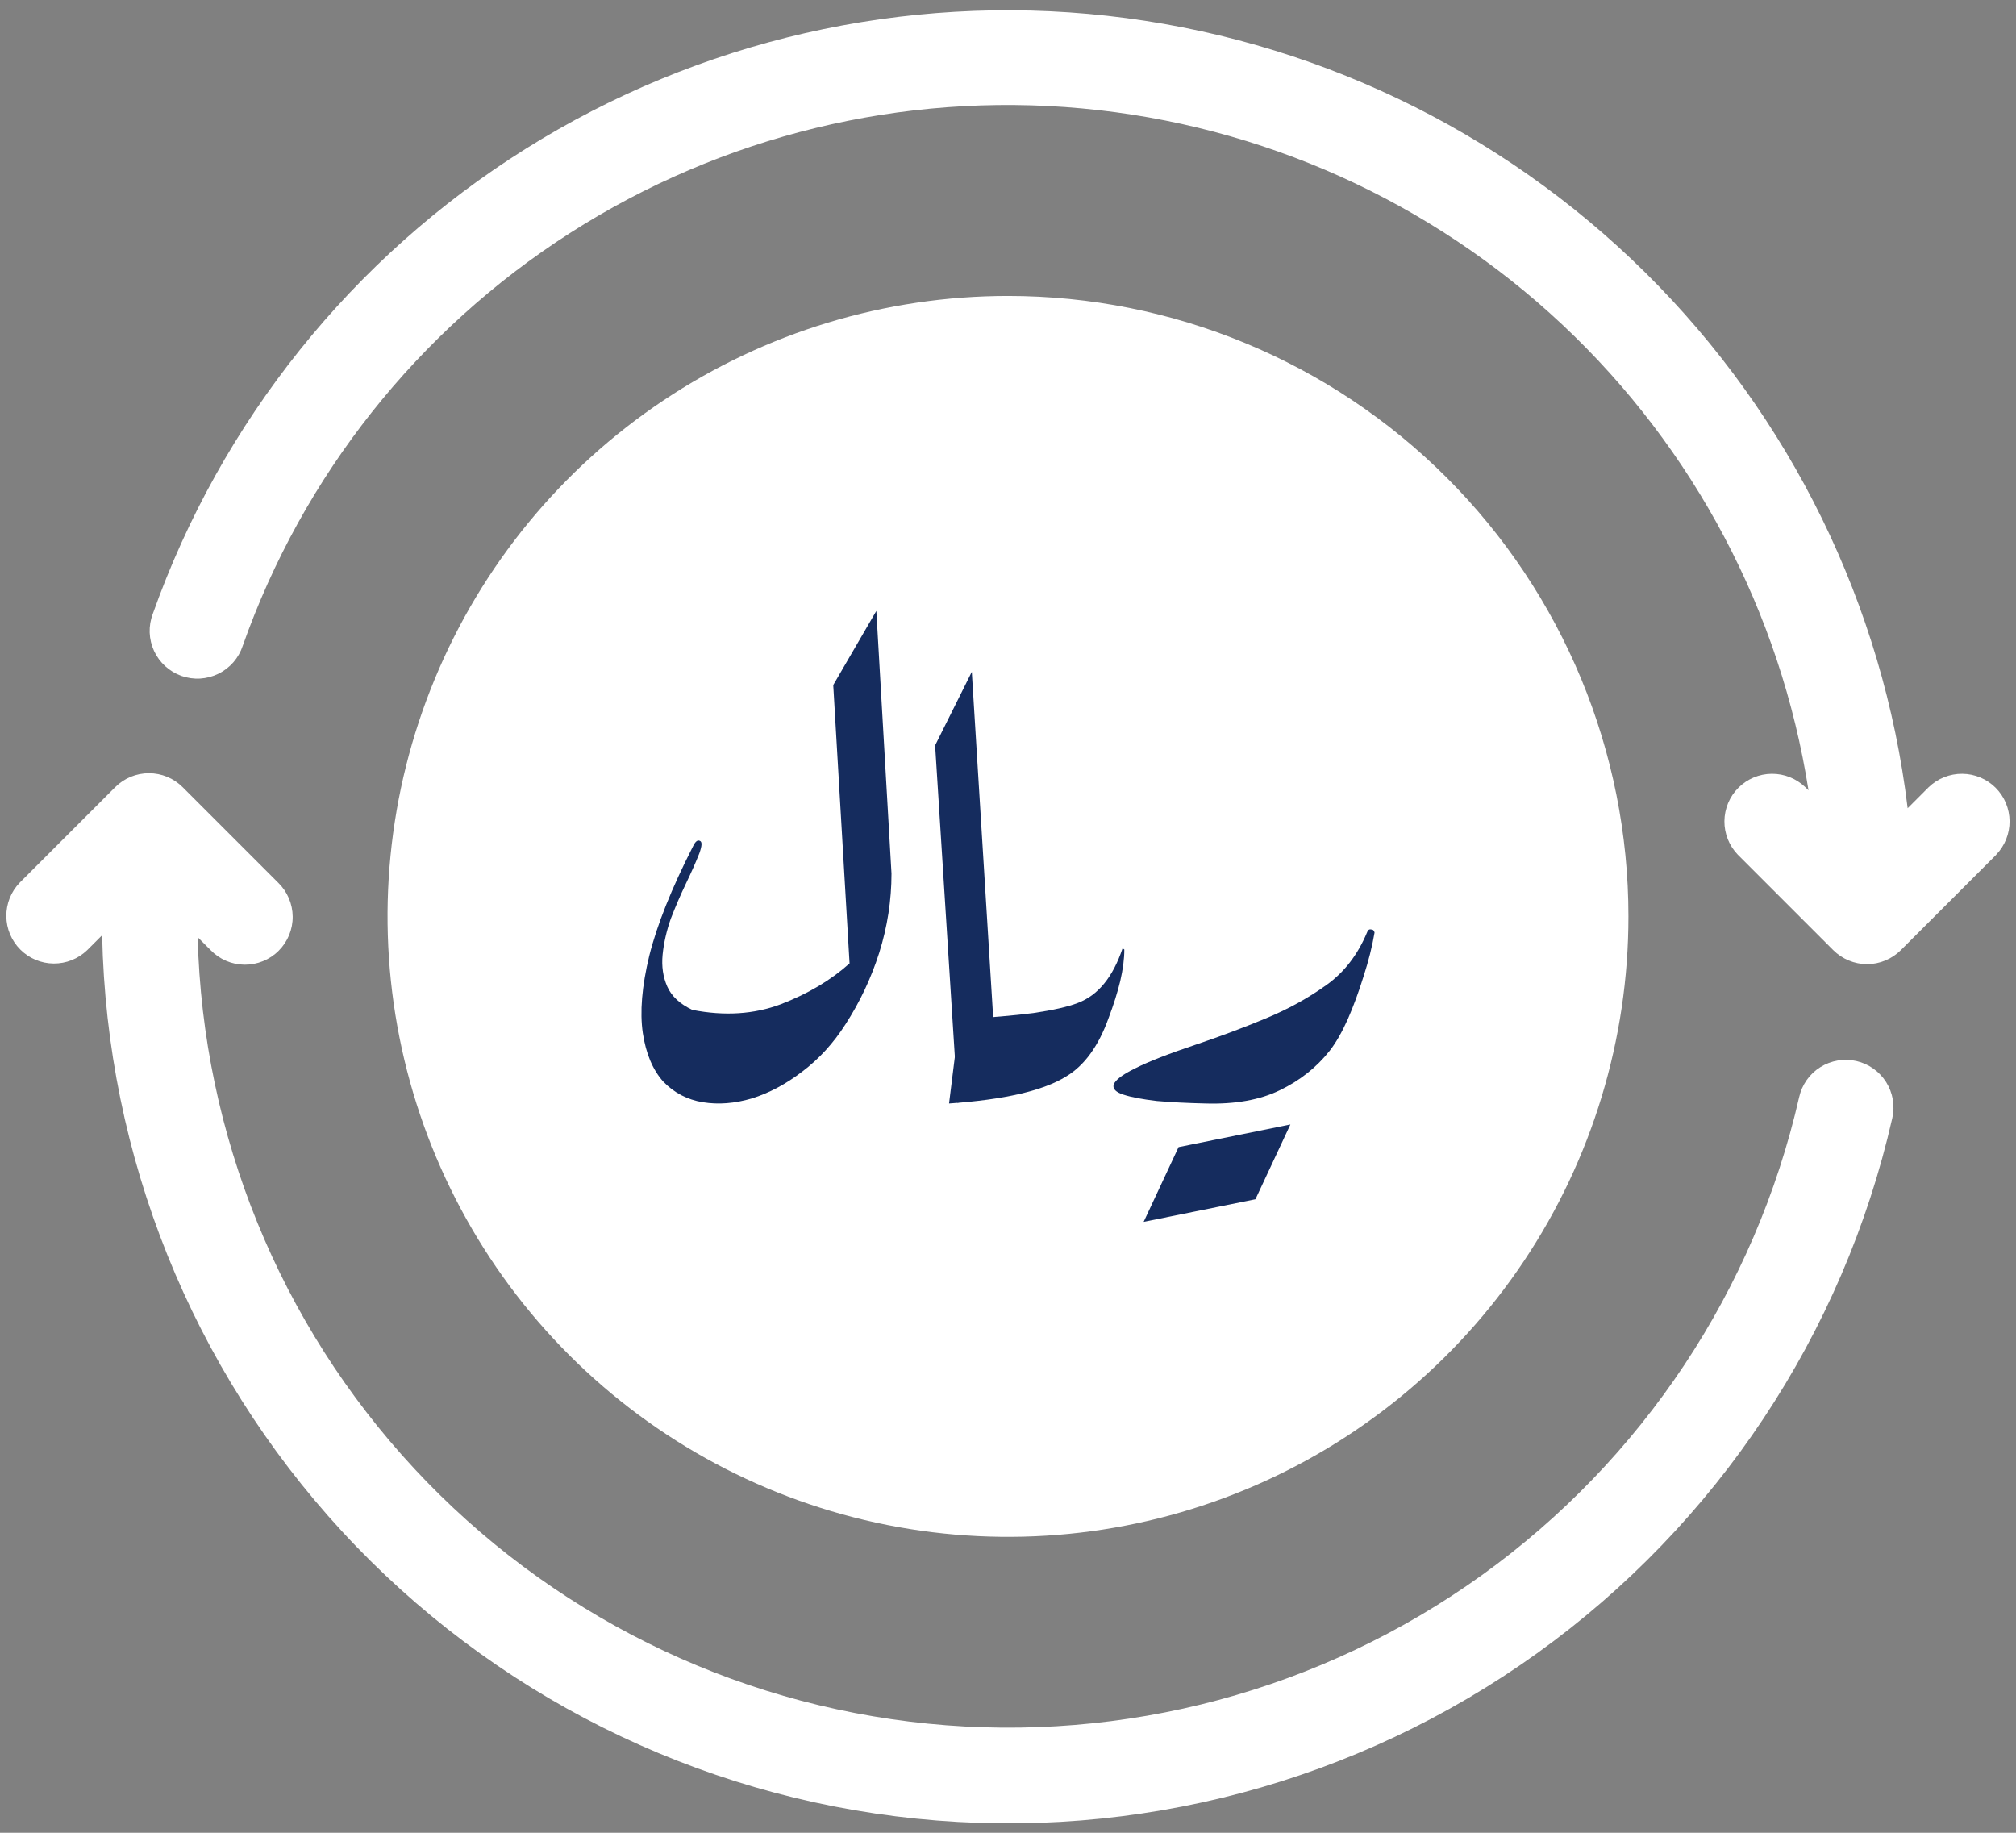
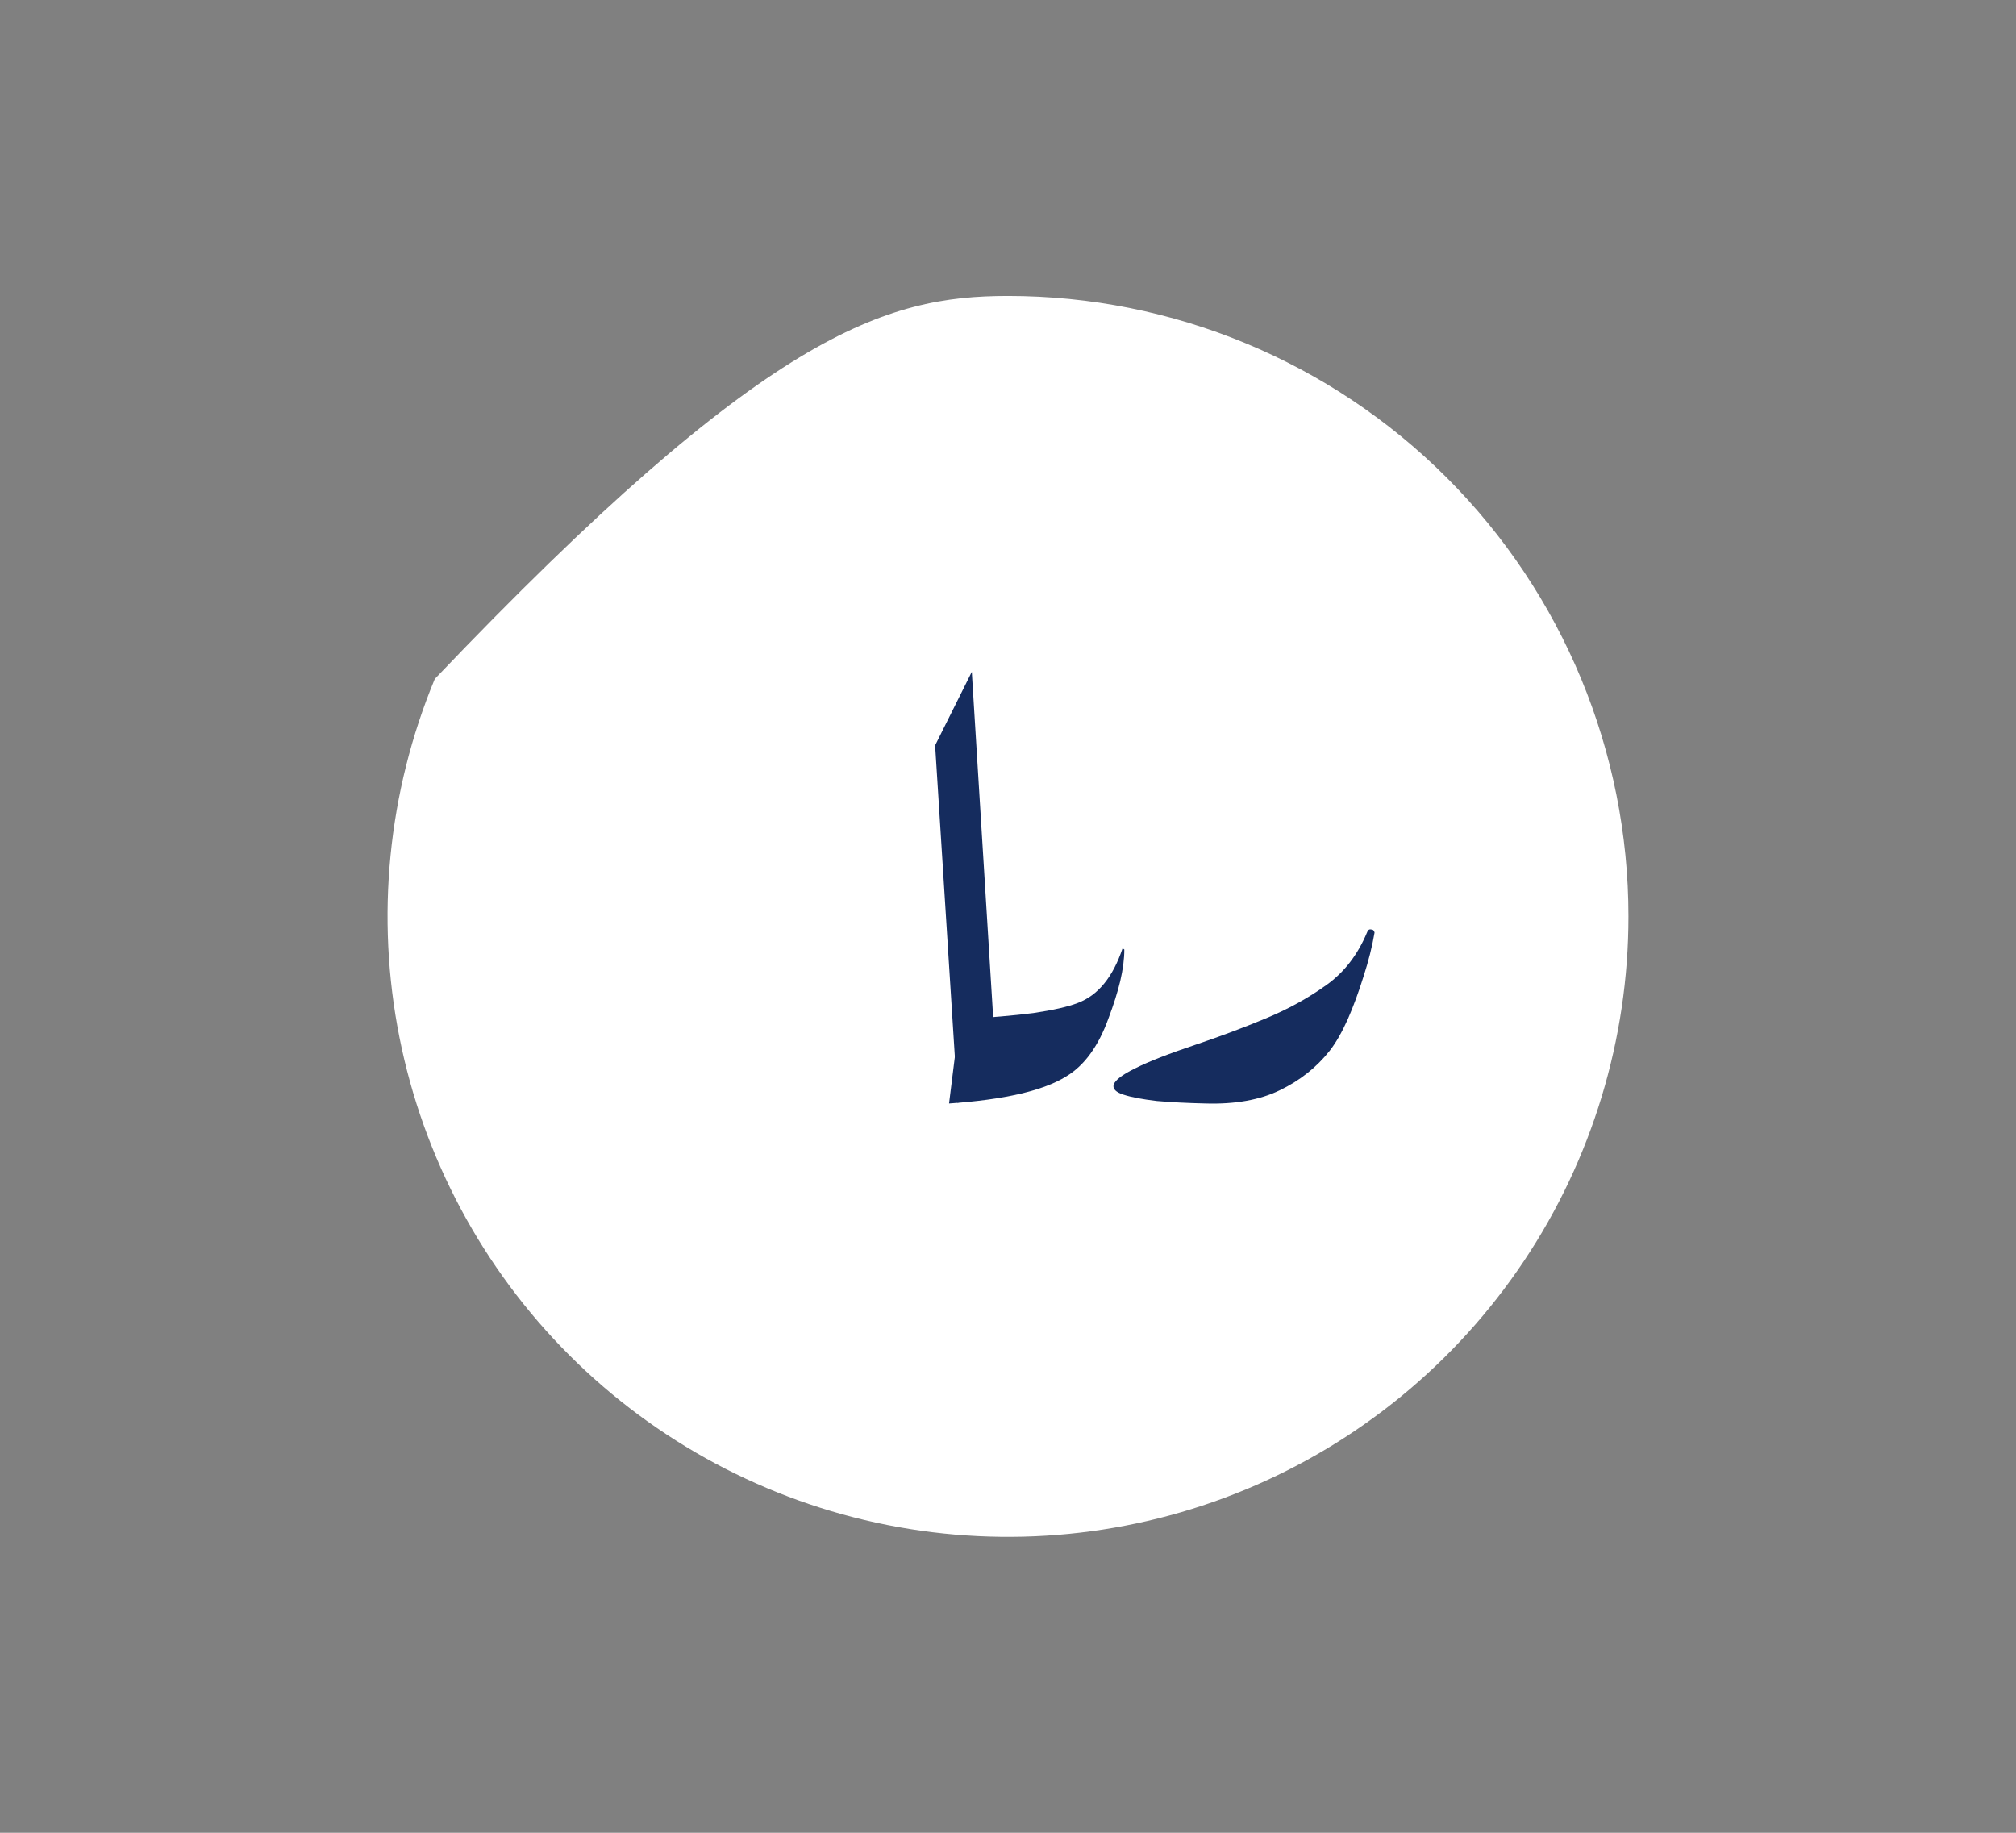
<svg xmlns="http://www.w3.org/2000/svg" width="66" height="60" viewBox="0 0 66 60" fill="none">
  <rect x="0" y="0" width="66" height="60" fill="#808080" stroke="none" />
-   <path d="M53.312 30C53.312 34.017 52.121 37.945 49.889 41.285C47.657 44.625 44.485 47.229 40.773 48.766C37.062 50.304 32.977 50.706 29.037 49.922C25.097 49.138 21.478 47.204 18.637 44.363C15.796 41.522 13.862 37.903 13.078 33.963C12.294 30.023 12.696 25.938 14.234 22.227C15.771 18.515 18.375 15.343 21.715 13.111C25.055 10.879 28.983 9.688 33 9.688C38.387 9.688 43.554 11.828 47.363 15.637C51.172 19.446 53.312 24.613 53.312 30Z" fill="white" />
-   <path d="M27.279 22.427L28.69 20L29.186 28.598C29.186 29.475 29.052 30.339 28.785 31.189C28.518 32.026 28.15 32.807 27.679 33.534C27.285 34.151 26.815 34.665 26.269 35.077C25.735 35.488 25.182 35.783 24.61 35.961C24.051 36.125 23.517 36.167 23.009 36.084C22.5 36.002 22.068 35.776 21.712 35.406C21.369 35.022 21.147 34.494 21.045 33.822C20.944 33.136 21.013 32.293 21.255 31.292C21.509 30.277 21.986 29.084 22.685 27.713C22.761 27.549 22.837 27.487 22.913 27.528C22.99 27.555 22.983 27.693 22.894 27.939C22.78 28.227 22.634 28.556 22.456 28.927C22.278 29.297 22.113 29.681 21.96 30.078C21.82 30.476 21.732 30.867 21.693 31.251C21.655 31.635 21.706 31.984 21.846 32.3C21.986 32.615 22.259 32.869 22.666 33.061C23.721 33.267 24.686 33.205 25.563 32.876C26.453 32.533 27.203 32.087 27.813 31.539L27.279 22.427Z" fill="#152C5E" />
+   <path d="M53.312 30C53.312 34.017 52.121 37.945 49.889 41.285C47.657 44.625 44.485 47.229 40.773 48.766C37.062 50.304 32.977 50.706 29.037 49.922C25.097 49.138 21.478 47.204 18.637 44.363C15.796 41.522 13.862 37.903 13.078 33.963C12.294 30.023 12.696 25.938 14.234 22.227C25.055 10.879 28.983 9.688 33 9.688C38.387 9.688 43.554 11.828 47.363 15.637C51.172 19.446 53.312 24.613 53.312 30Z" fill="white" />
  <path d="M30.614 24.402L31.815 21.995L32.539 33.698L31.357 36.125L30.614 24.402Z" fill="#152C5E" />
  <path d="M36.808 31.086C36.808 31.388 36.764 31.731 36.675 32.115C36.586 32.485 36.459 32.889 36.293 33.328C35.963 34.247 35.499 34.885 34.902 35.241C34.152 35.707 32.875 36.002 31.07 36.125L31.413 33.369C32.392 33.315 33.199 33.246 33.834 33.164C34.482 33.068 34.965 32.958 35.283 32.835C35.944 32.588 36.433 31.991 36.751 31.045L36.808 31.086Z" fill="#152C5E" />
-   <path d="M41.101 39.26L37.441 40L38.584 37.553L42.245 36.812L41.101 39.26Z" fill="#152C5E" />
  <path d="M45 30.531C44.924 30.983 44.803 31.463 44.638 31.971C44.485 32.464 44.314 32.931 44.123 33.369C43.932 33.794 43.735 34.137 43.532 34.398C43.1 34.946 42.553 35.378 41.893 35.694C41.244 36.009 40.437 36.153 39.471 36.125C38.874 36.112 38.34 36.084 37.87 36.043C37.4 35.988 37.038 35.92 36.783 35.837C36.529 35.755 36.421 35.645 36.459 35.508C36.51 35.358 36.745 35.179 37.165 34.974C37.597 34.754 38.264 34.494 39.166 34.192C39.942 33.931 40.692 33.65 41.416 33.349C42.153 33.047 42.827 32.677 43.437 32.238C44.009 31.827 44.447 31.258 44.752 30.531C44.778 30.449 44.822 30.414 44.886 30.428C44.949 30.428 44.987 30.462 45 30.531Z" fill="#152C5E" />
-   <path d="M65.355 27.98L62.23 31.105C62.084 31.25 61.911 31.366 61.721 31.444C61.532 31.523 61.329 31.564 61.124 31.564C60.919 31.564 60.716 31.523 60.527 31.444C60.336 31.366 60.163 31.25 60.017 31.105L56.892 27.98C56.608 27.685 56.45 27.29 56.454 26.881C56.458 26.471 56.622 26.079 56.912 25.789C57.201 25.5 57.593 25.335 58.003 25.332C58.413 25.328 58.807 25.486 59.102 25.77L59.207 25.873C58.291 20.036 55.455 14.67 51.146 10.626C46.837 6.583 41.302 4.092 35.418 3.549C29.534 3.006 23.636 4.442 18.66 7.629C13.684 10.816 9.914 15.572 7.946 21.144C7.881 21.341 7.777 21.524 7.64 21.681C7.503 21.838 7.337 21.966 7.15 22.057C6.963 22.149 6.76 22.202 6.552 22.215C6.345 22.227 6.137 22.197 5.94 22.128C5.744 22.058 5.564 21.95 5.41 21.81C5.256 21.67 5.132 21.501 5.044 21.312C4.957 21.124 4.908 20.919 4.9 20.711C4.893 20.503 4.927 20.296 5 20.102C7.238 13.792 11.541 8.425 17.213 4.869C22.886 1.314 29.593 -0.22 36.246 0.516C42.9 1.253 49.109 4.216 53.866 8.925C58.624 13.635 61.65 19.814 62.453 26.459L63.142 25.77C63.437 25.486 63.832 25.328 64.242 25.332C64.651 25.335 65.043 25.5 65.333 25.789C65.623 26.079 65.787 26.471 65.79 26.881C65.794 27.29 65.636 27.685 65.352 27.98H65.355ZM61.95 36.605C60.342 43.669 56.205 49.9 50.319 54.125C44.433 58.349 37.205 60.275 29.998 59.538C22.79 58.802 16.101 55.454 11.191 50.126C6.282 44.799 3.491 37.859 3.344 30.616L2.855 31.105C2.56 31.389 2.166 31.547 1.756 31.543C1.346 31.54 0.954 31.375 0.665 31.086C0.375 30.796 0.211 30.404 0.207 29.994C0.204 29.585 0.361 29.19 0.646 28.895L3.771 25.77C4.064 25.477 4.461 25.313 4.875 25.313C5.29 25.313 5.687 25.477 5.98 25.77L9.105 28.895C9.254 29.039 9.373 29.212 9.455 29.402C9.537 29.593 9.58 29.798 9.582 30.006C9.584 30.213 9.544 30.419 9.466 30.611C9.387 30.803 9.271 30.977 9.124 31.124C8.978 31.271 8.803 31.387 8.611 31.465C8.419 31.544 8.213 31.583 8.006 31.582C7.798 31.58 7.593 31.537 7.403 31.455C7.212 31.373 7.04 31.254 6.896 31.105L6.472 30.681C6.636 37.149 9.156 43.334 13.558 48.074C17.96 52.815 23.942 55.786 30.379 56.428C36.817 57.07 43.267 55.34 48.519 51.563C53.771 47.785 57.463 42.22 58.902 35.913C58.947 35.712 59.032 35.523 59.15 35.355C59.269 35.188 59.419 35.045 59.593 34.936C59.767 34.827 59.96 34.753 60.163 34.718C60.365 34.683 60.572 34.689 60.772 34.734C60.972 34.78 61.162 34.864 61.329 34.983C61.497 35.101 61.639 35.252 61.749 35.425C61.858 35.599 61.932 35.793 61.967 35.995C62.001 36.197 61.996 36.404 61.95 36.605Z" fill="white" />
</svg>